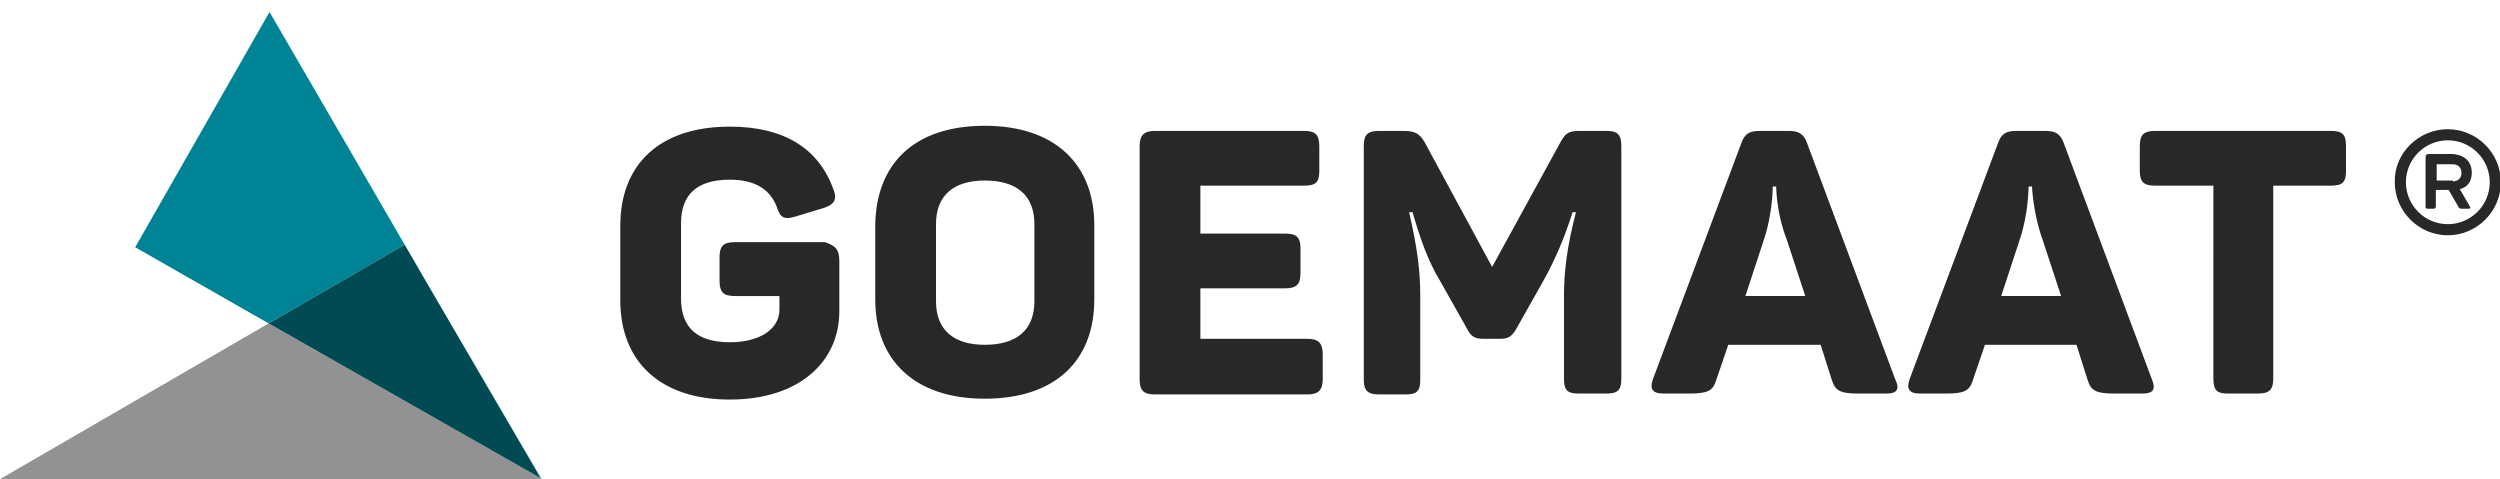
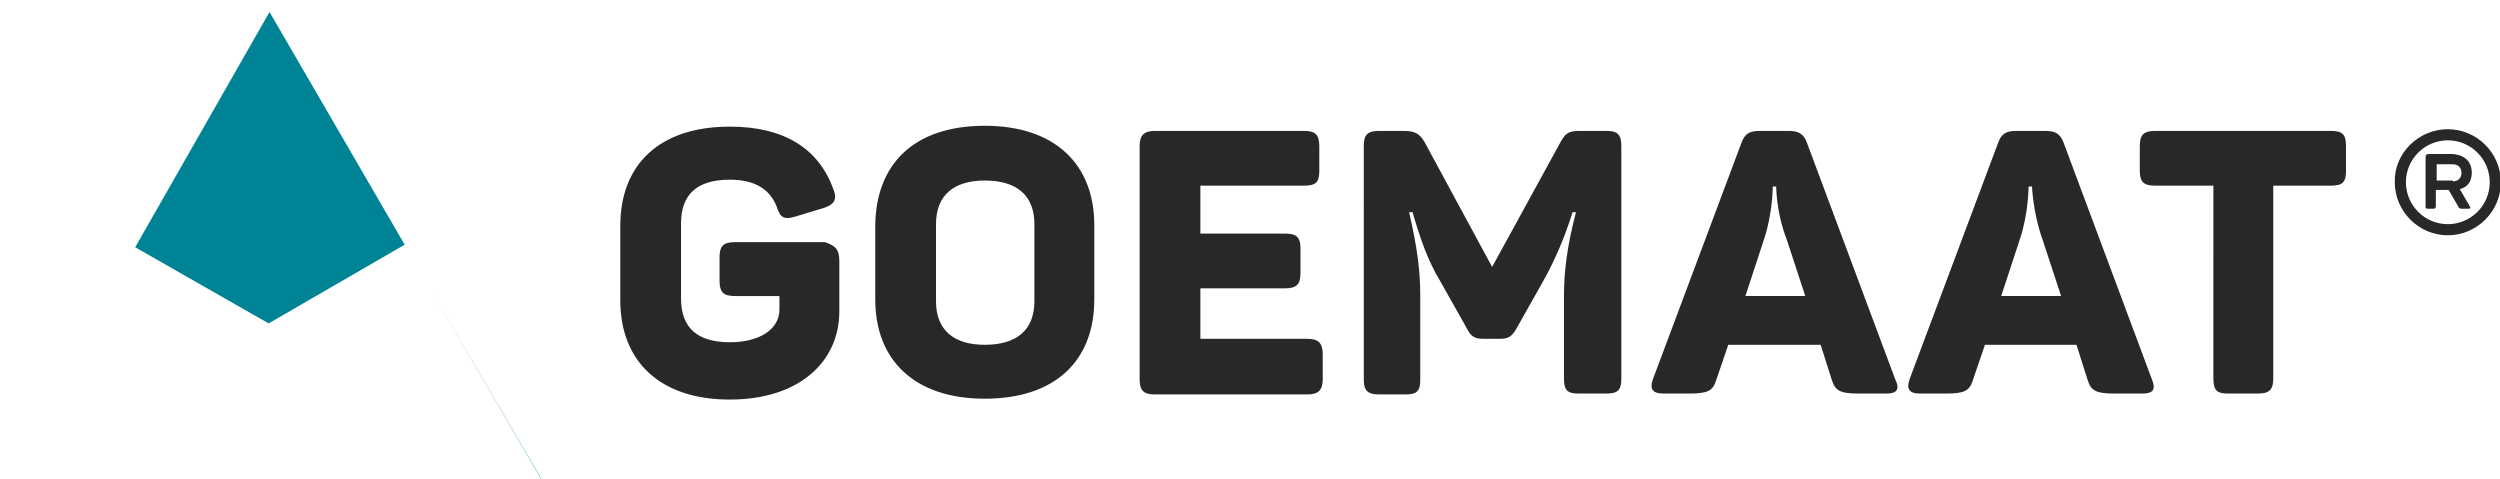
<svg xmlns="http://www.w3.org/2000/svg" version="1.1" id="Laag_1" x="0" y="0" viewBox="0 0 292.2 56" xml:space="preserve">
  <style type="text/css">.st0{fill:#929292}.st1{fill:#008495}.st2{fill:#004a53}.st3{fill:#282828}</style>
-   <path class="st0" d="M47.3 28.6l2.9 5zM0 56h63.2v-.1L31.4 37.8z" />
  <path class="st1" d="M63.2 55.9l.1.1-13.1-22.4zM31.5 1.4L15.8 28.9l15.6 8.9 15.9-9.2z" />
-   <path class="st2" d="M31.4 37.8l31.8 18.1-13-22.3-2.9-5z" />
  <path class="st3" d="M98.1 30.5v5.9c0 5.8-4.6 10.3-12.8 10.3-8.2 0-12.8-4.5-12.8-11.6v-8.7c0-7.2 4.6-11.6 12.8-11.6 6.4 0 10.4 2.6 12.1 7.3.5 1.2.1 1.8-1.1 2.2l-3.3 1c-1.3.4-1.8.2-2.2-1.1-.8-2.1-2.6-3.2-5.5-3.2-3.8 0-5.7 1.7-5.7 5.1v8.8c0 3.4 1.9 5.1 5.7 5.1 3.6 0 5.8-1.6 5.8-3.8v-1.6h-5.2c-1.3 0-1.8-.4-1.8-1.8v-2.7c0-1.3.4-1.8 1.8-1.8h10.5c1.2.4 1.7.8 1.7 2.2m17-9.4c-3.6 0-5.7 1.7-5.7 5.1v9c0 3.4 2.1 5.1 5.7 5.1 3.7 0 5.8-1.7 5.8-5.1v-9c0-3.4-2.1-5.1-5.8-5.1m0-6.4c8.2 0 12.8 4.5 12.8 11.6V35c0 7.2-4.6 11.6-12.8 11.6-8.2 0-12.8-4.5-12.8-11.6v-8.7c.1-7.2 4.6-11.6 12.8-11.6m39.1 2.4V20c0 1.3-.4 1.7-1.8 1.7h-12.1v5.6h9.9c1.3 0 1.8.4 1.8 1.7v2.9c0 1.3-.4 1.8-1.8 1.8h-9.9v5.9h12.5c1.3 0 1.8.5 1.8 1.8v2.9c0 1.3-.5 1.8-1.8 1.8H135c-1.3 0-1.8-.4-1.8-1.8V17.1c0-1.3.5-1.8 1.8-1.8h17.4c1.3 0 1.8.4 1.8 1.8m35.3-.1v27.3c0 1.3-.4 1.7-1.8 1.7h-3.2c-1.3 0-1.7-.4-1.7-1.7v-9.8c0-2.6.3-5.5 1.4-9.7h-.4c-.9 2.9-2.1 5.7-3.4 8l-3.1 5.5c-.5.9-.9 1.3-1.9 1.3h-2c-1.1 0-1.5-.3-2-1.3l-3.1-5.5c-1.4-2.3-2.3-4.9-3.2-8h-.4c1 4.4 1.3 6.9 1.3 9.8v9.8c0 1.3-.4 1.7-1.7 1.7h-3.1c-1.3 0-1.8-.4-1.8-1.7V17c0-1.3.5-1.7 1.8-1.7h2.8c1.4 0 1.9.3 2.5 1.3l7.9 14.6 8-14.6c.6-1.1 1-1.3 2.3-1.3h3.1c1.2 0 1.7.4 1.7 1.7m18.1 4.8h-.4s0 3.1-1 6.1l-2.2 6.7h7l-2.2-6.7c-1.2-3.1-1.2-6.1-1.2-6.1M220.5 46h-3.2c-2.2 0-2.8-.3-3.2-1.6l-1.3-4.1H202l-1.4 4.1c-.4 1.3-1 1.6-3.2 1.6h-3c-1.3 0-1.6-.6-1.2-1.7l10.3-27.5c.4-1.2 1-1.5 2.2-1.5h3.3c1.2 0 1.8.3 2.2 1.4l10.3 27.6c.6 1.2.2 1.7-1 1.7m17-24.2h-.4s0 3.1-1 6.1l-2.2 6.7h7l-2.2-6.7c-1.1-3.1-1.2-6.1-1.2-6.1M250.4 46h-3.2c-2.2 0-2.8-.3-3.2-1.6l-1.3-4.1H232l-1.4 4.1c-.4 1.3-1 1.6-3.2 1.6h-3c-1.3 0-1.6-.6-1.2-1.7l10.3-27.5c.4-1.2 1-1.5 2.2-1.5h3.3c1.2 0 1.8.3 2.2 1.4l10.3 27.6c.5 1.2.2 1.7-1.1 1.7m23.8-28.9V20c0 1.3-.4 1.7-1.8 1.7h-6.7v22.5c0 1.3-.4 1.8-1.8 1.8h-3.5c-1.3 0-1.7-.4-1.7-1.8V21.7h-6.8c-1.3 0-1.8-.4-1.8-1.7v-2.9c0-1.3.4-1.8 1.8-1.8h20.5c1.4 0 1.8.4 1.8 1.8m12.5 4.1c.6 0 1-.4 1-1s-.4-1-1-1h-1.9v1.9h1.9zm2.2-1c0 1-.5 1.7-1.4 1.9l1.1 1.9c.2.3.2.4-.2.4h-.6c-.4 0-.4-.1-.5-.3l-1.1-1.9h-1.5v1.9c0 .2-.1.3-.3.3h-.6c-.3 0-.3-.1-.3-.3v-5.7c0-.3.1-.4.4-.4h2.7c1.5.1 2.3.9 2.3 2.2m-2.8 6c2.7 0 4.9-2.2 4.9-4.9s-2.2-4.9-4.9-4.9-4.9 2.2-4.9 4.9 2.2 4.9 4.9 4.9m0-11.1c3.4 0 6.2 2.8 6.2 6.2 0 3.4-2.8 6.2-6.2 6.2-3.4 0-6.2-2.8-6.2-6.2-.1-3.4 2.8-6.2 6.2-6.2" />
</svg>